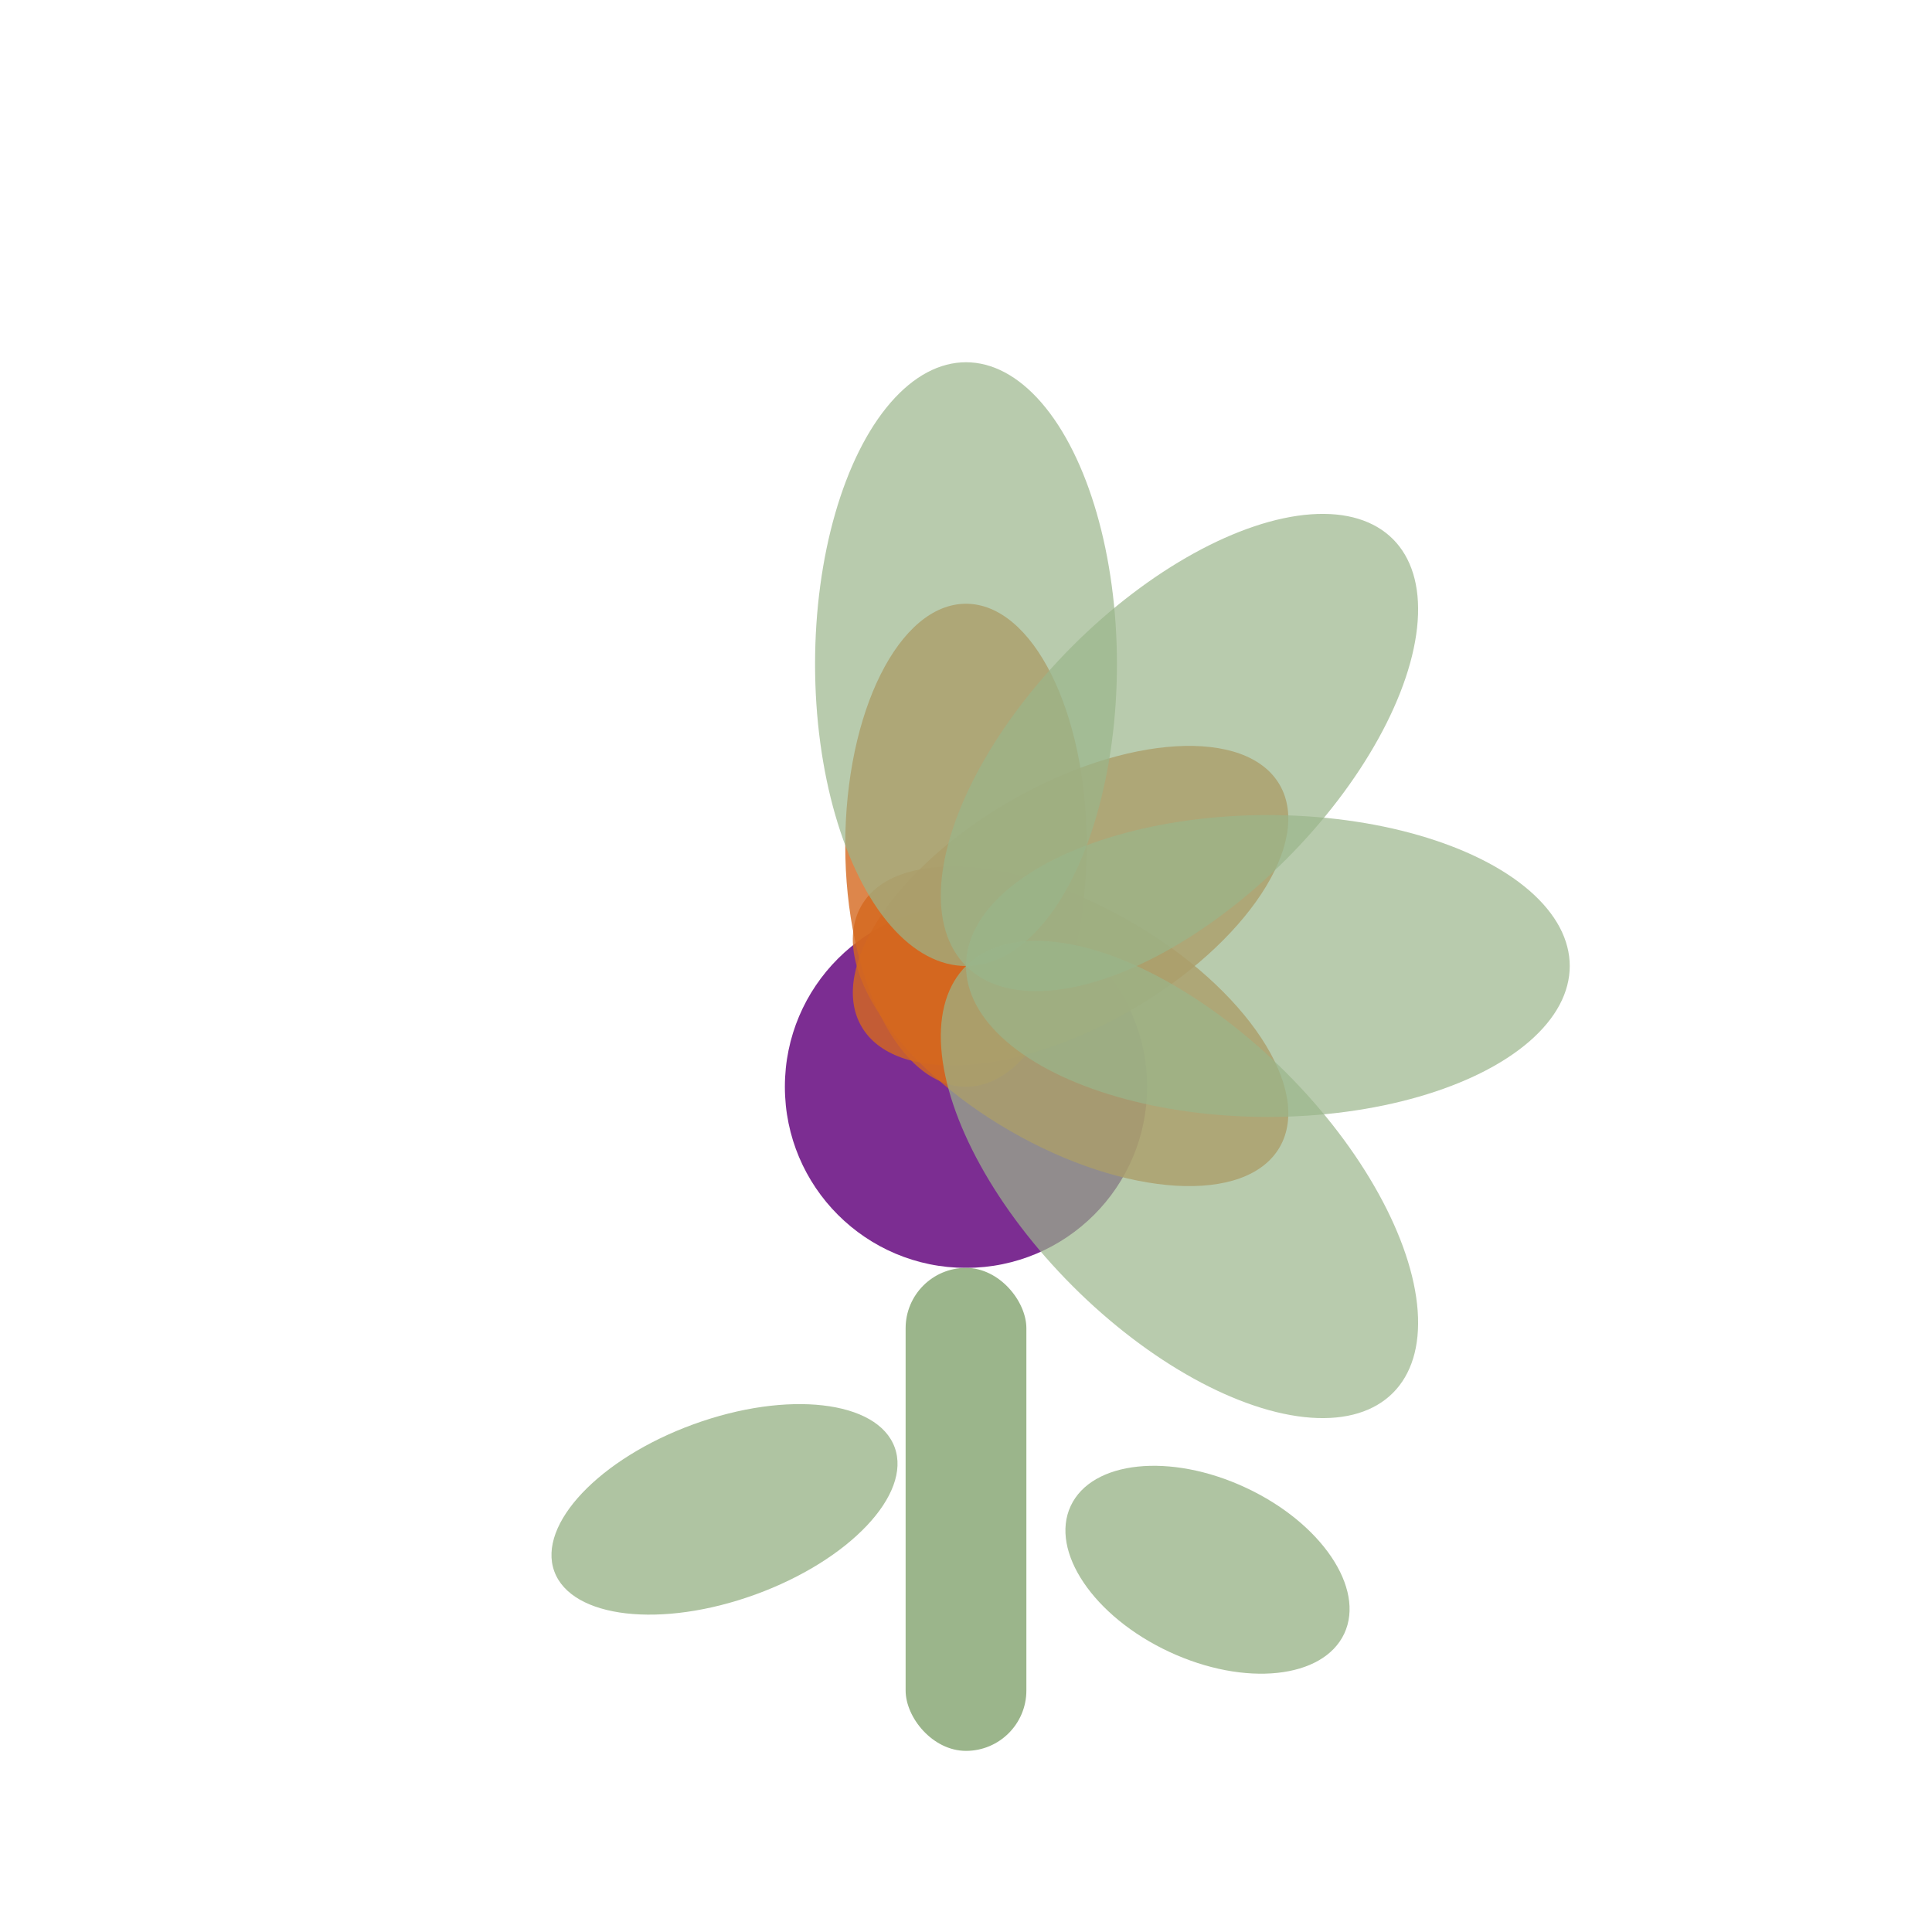
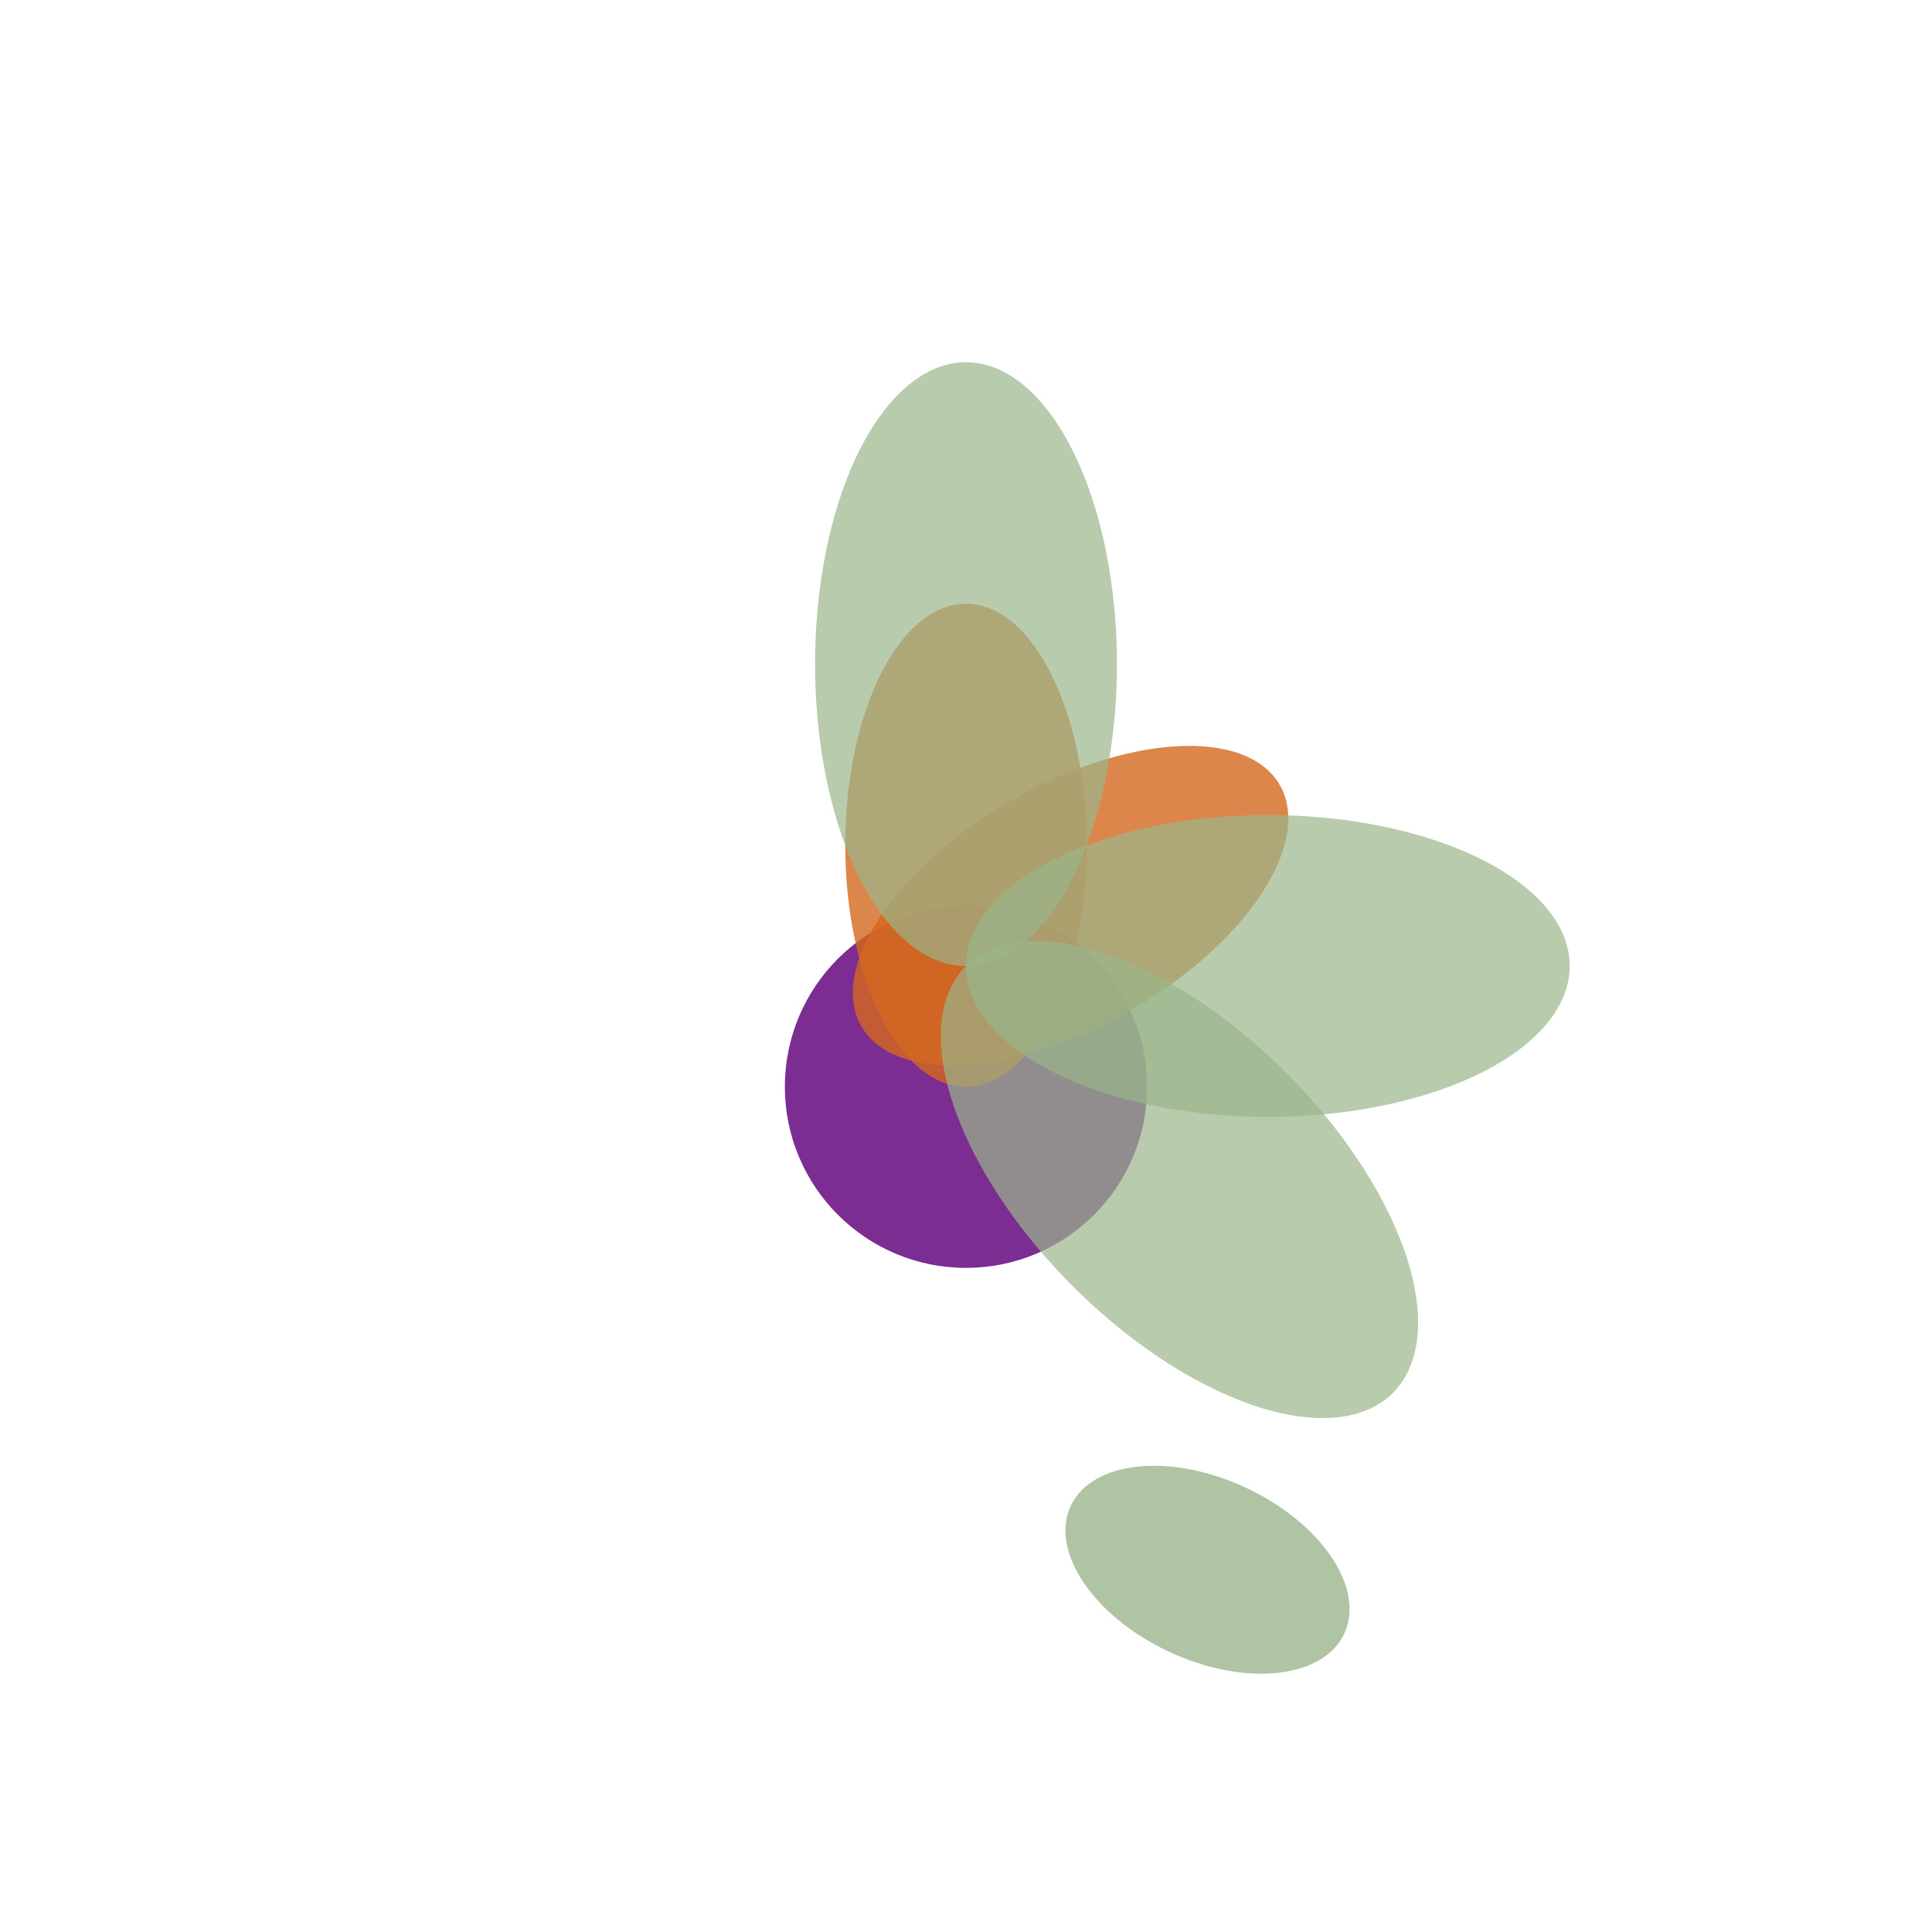
<svg xmlns="http://www.w3.org/2000/svg" width="32" height="32" viewBox="0 0 32 32">
  <defs>
    <linearGradient id="lotusGradient" x1="0%" y1="0%" x2="100%" y2="100%">
      <stop offset="0%" style="stop-color:#7C2D92;stop-opacity:1" />
      <stop offset="50%" style="stop-color:#D4681F;stop-opacity:1" />
      <stop offset="100%" style="stop-color:#9BB58B;stop-opacity:1" />
    </linearGradient>
  </defs>
  <g fill="url(#lotusGradient)">
    <circle cx="16" cy="18" r="3" fill="#7C2D92" />
    <ellipse cx="16" cy="14" rx="2" ry="4" fill="#D4681F" opacity="0.8" />
    <ellipse cx="16" cy="14" rx="2" ry="4" fill="#D4681F" opacity="0.8" transform="rotate(60 16 16)" />
-     <ellipse cx="16" cy="14" rx="2" ry="4" fill="#D4681F" opacity="0.8" transform="rotate(120 16 16)" />
    <ellipse cx="16" cy="11" rx="2.5" ry="5" fill="#9BB58B" opacity="0.7" />
-     <ellipse cx="16" cy="11" rx="2.5" ry="5" fill="#9BB58B" opacity="0.7" transform="rotate(45 16 16)" />
    <ellipse cx="16" cy="11" rx="2.5" ry="5" fill="#9BB58B" opacity="0.7" transform="rotate(90 16 16)" />
    <ellipse cx="16" cy="11" rx="2.5" ry="5" fill="#9BB58B" opacity="0.7" transform="rotate(135 16 16)" />
-     <rect x="15" y="21" width="2" height="8" fill="#9BB58B" rx="1" />
-     <ellipse cx="12" cy="25" rx="3" ry="1.5" fill="#9BB58B" opacity="0.8" transform="rotate(-20 12 25)" />
    <ellipse cx="20" cy="26" rx="2.5" ry="1.5" fill="#9BB58B" opacity="0.8" transform="rotate(25 20 26)" />
  </g>
</svg>